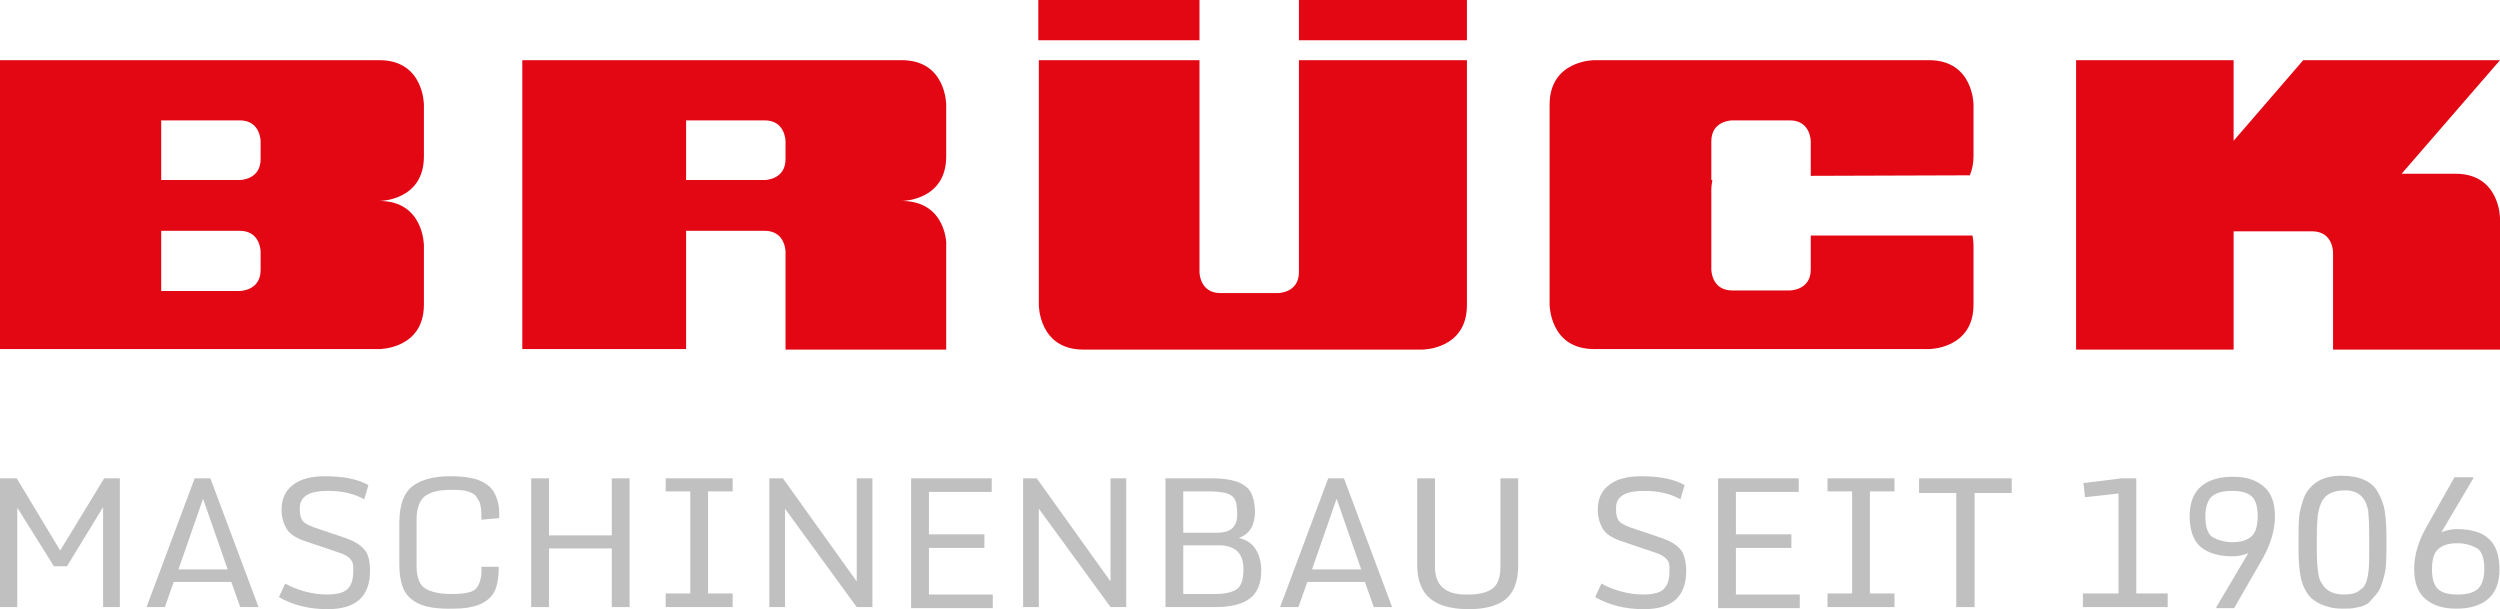
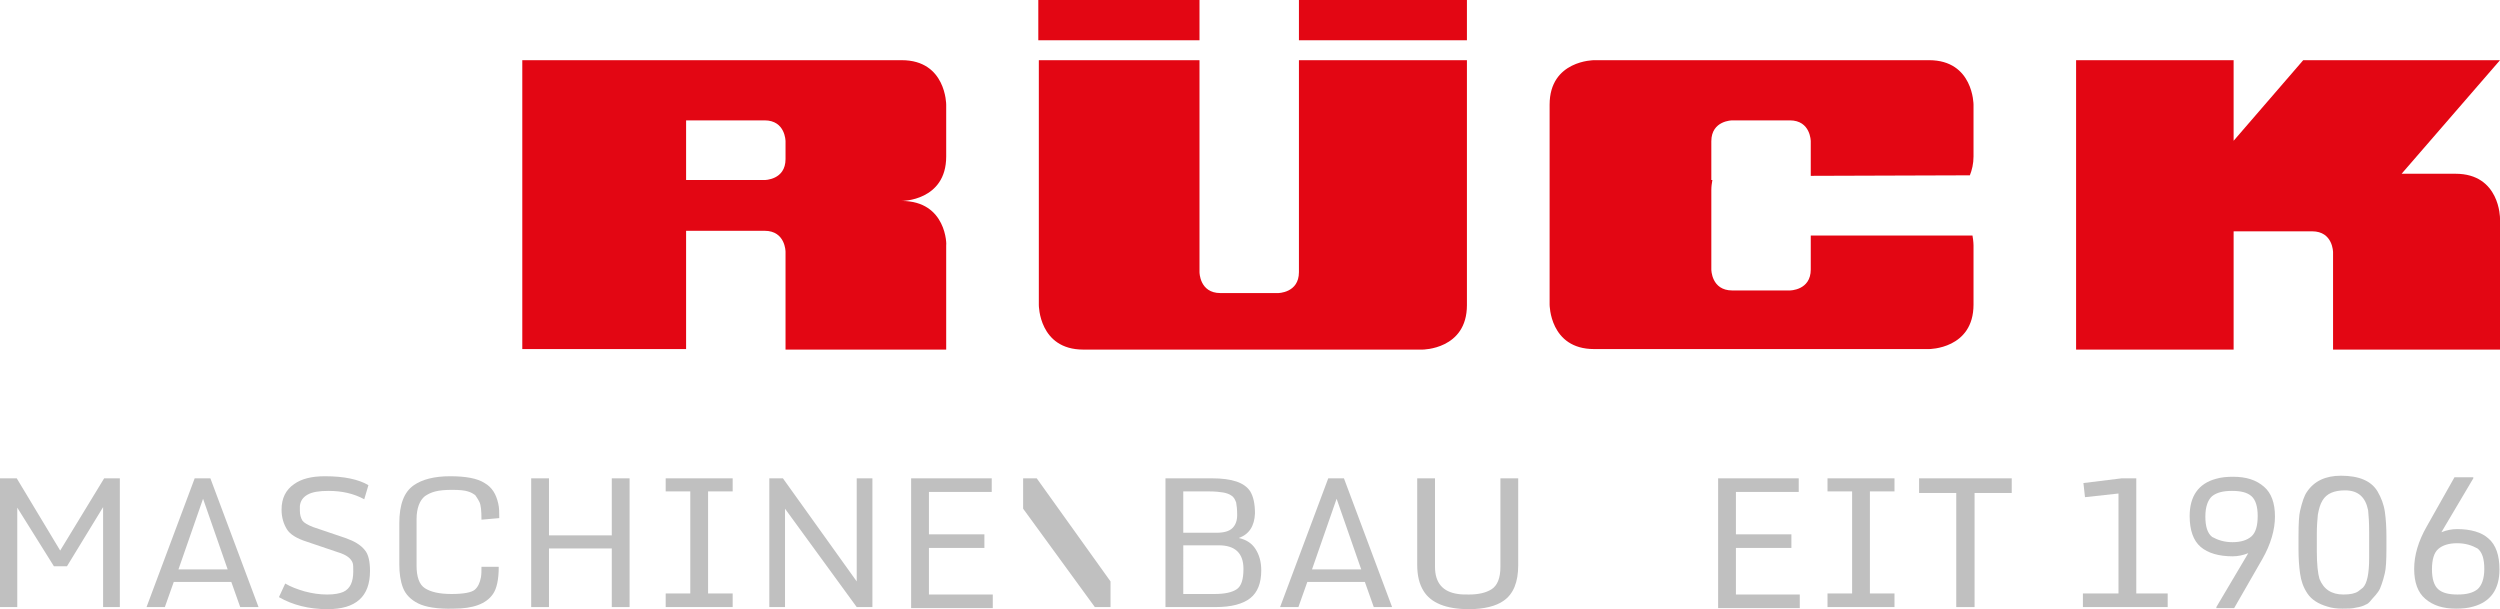
<svg xmlns="http://www.w3.org/2000/svg" version="1.1" id="vorlage" x="0px" y="0px" viewBox="-58 362.5 477.7 116.4" style="enable-background:new -58 362.5 477.7 116.4;" xml:space="preserve">
  <style type="text/css">
	.st0{fill:#E30613;}
	.st1{fill:#C0C0C0;}
</style>
-   <path class="st0" d="M-8.2,414.1c0,4-4,4-4,4h-15v-11.5h15c4,0,4,4,4,4V414.1z M-8.2,392.9c0,4-4,4-4,4h-15v-11.4h15c4,0,4,4,4,4  V392.9z M14.5,400.9c0,0,8.5,0,8.5-8.5v-9.9c0,0,0-8.5-8.5-8.5H-58v26.9v28.3h72.5c0,0,8.5,0,8.5-8.5v-11.3  C23,409.4,23,400.9,14.5,400.9" />
  <path class="st0" d="M92.1,392.9c0,4-4,4-4,4h-15v-11.4h15c4,0,4,4,4,4V392.9z M114.3,400.9c0,0,8.5,0,8.5-8.5v-9.9  c0,0,0-8.5-8.5-8.5H41.8v26.9v28.3h31.3v-11.1v-4.8v-6.7h15c4,0,4,4,4,4v2.7v0.8v15.2h30.7v-19.9  C122.9,409.4,122.9,400.9,114.3,400.9" />
  <path class="st0" d="M318.4,396c0.4-1,0.7-2.2,0.7-3.6v-9.9c0,0,0-8.5-8.5-8.5h-64c0,0-8.5,0-8.5,8.5v18.4v19.8c0,0,0,8.5,8.5,8.5  h64c0,0,8.5,0,8.5-8.5v-11.3c0,0,0-0.8-0.2-1.9H288v4.8v1.7c0,4-4,4-4,4h-11c-4,0-4-4-4-4v-1.7v-5.7v-7.8c0-0.7,0.1-1.3,0.2-1.9H269  v-7.4c0-4,4-4,4-4h11c4,0,4,4,4,4v6.6L318.4,396L318.4,396z" />
  <path class="st0" d="M411.2,395.7h-10.3l18.8-21.7h-37.6l-13.3,15.4V374h-30.1v21.7v33.6h30.1v-11.1v-4.8v-6.7h15c4,0,4,4,4,4v2.7  v0.8v15.1h31.9v-25.1C419.7,404.2,419.7,395.7,411.2,395.7" />
  <path class="st0" d="M140.5,374v46.8c0,0,0,8.5,8.5,8.5h64.8c0,0,8.5,0,8.5-8.5V374h-32.1v33v4.8v2.7c0,4-4,4-4,4h-11c-4,0-4-4-4-4  V411l0,0v-37H140.5z M171.2,362.5h-30.8v7.7h30.8V362.5z M222.3,362.5h-32.1v7.7h32.1V362.5z" />
  <g>
    <path class="st1" d="M-58,478.5v-24.6h3.2l8.3,13.8l8.4-13.8h3v24.6h-3.2v-19.1l-6.9,11.3h-2.5l-7-11.2v19H-58z" />
    <path class="st1" d="M-30,478.5l9.2-24.6h3l9.2,24.6h-3.5l-1.7-4.8h-11l-1.7,4.8H-30z M-23.9,471.3h9.4l-4.7-13.5L-23.9,471.3z" />
    <path class="st1" d="M12.7,471.6c0,4.9-2.7,7.3-8.1,7.3c-3.6,0-6.7-0.8-9.3-2.3l1.2-2.6c1,0.6,2.3,1.1,3.7,1.5   c1.5,0.4,2.9,0.6,4.3,0.6c1.4,0,2.4-0.2,3.1-0.5c1.3-0.6,1.9-1.9,1.9-3.9c0-0.8,0-1.3-0.1-1.6c-0.3-0.9-1.2-1.6-2.9-2.1l-5.9-2   c-1.9-0.6-3.2-1.4-3.8-2.4s-1-2.2-1-3.7c0-2.2,0.8-3.8,2.4-4.9c1.4-1,3.3-1.5,5.9-1.5c3.7,0,6.4,0.6,8.3,1.7l-0.8,2.7   c-2-1.1-4.3-1.6-6.8-1.6c-1.8,0-3.1,0.2-4,0.7s-1.4,1.2-1.5,2.2c0,0.3,0,0.6,0,0.9c0,0.8,0.2,1.4,0.5,1.9c0.3,0.4,1,0.8,2,1.2   l6.2,2.1c1.7,0.6,2.9,1.3,3.7,2.3C12.4,468.4,12.7,469.8,12.7,471.6z" />
    <path class="st1" d="M21.9,477.8c-1.4-0.7-2.4-1.7-2.9-3c-0.5-1.3-0.7-2.8-0.7-4.5v-7.8c0-3.6,0.9-6,2.8-7.3   c1.6-1.1,3.9-1.7,6.9-1.7s5.2,0.4,6.6,1.3c1.4,0.8,2.2,2.1,2.6,3.9c0.2,0.8,0.2,1.7,0.2,2.8l-3.4,0.3c0-1.7-0.1-2.8-0.4-3.4   s-0.6-1-0.8-1.3c-0.3-0.2-0.7-0.5-1.4-0.7c-0.6-0.2-1.6-0.3-3-0.3s-2.4,0.1-3.2,0.3c-0.8,0.2-1.4,0.5-2,0.9c-1,0.8-1.6,2.3-1.6,4.4   v8.9c0,2.1,0.5,3.6,1.6,4.3s2.7,1.1,5.1,1.1c2.3,0,3.8-0.3,4.4-0.8s1-1.3,1.2-2.4c0.1-0.6,0.1-1.2,0.1-2h3.3c0,2.5-0.4,4.2-1.1,5.2   c-1.3,1.9-3.8,2.8-7.5,2.8C25.6,478.9,23.3,478.5,21.9,477.8z" />
    <path class="st1" d="M43.5,478.5v-24.6h3.4v10.9h12v-10.9h3.4v24.6h-3.4v-11.2h-12v11.2H43.5z" />
    <path class="st1" d="M69.2,478.5v-2.6h4.7v-19.5h-4.7v-2.5H82v2.5h-4.7v19.5H82v2.6H69.2z" />
    <path class="st1" d="M89,478.5v-24.6h2.6l14.1,19.7v-19.7h3v24.6h-3L92,459.7v18.8H89z" />
    <path class="st1" d="M116.1,478.5v-24.6h15.4v2.6h-12v8.1h10.6v2.6h-10.6v8.9h12.2v2.6h-15.6V478.5z" />
-     <path class="st1" d="M137.5,478.5v-24.6h2.6l14.1,19.7v-19.7h3v24.6h-3l-13.7-18.8v18.8H137.5z" />
+     <path class="st1" d="M137.5,478.5v-24.6h2.6l14.1,19.7v-19.7v24.6h-3l-13.7-18.8v18.8H137.5z" />
    <path class="st1" d="M164.7,478.5v-24.6h8.9c3.8,0,6.2,0.8,7.3,2.5c0.6,1,0.9,2.4,0.9,4.2c-0.1,2.4-1.1,4-3.1,4.7   c1.4,0.3,2.5,1,3.2,2.1c0.7,1.1,1.1,2.4,1.1,4.1c0,2.4-0.7,4.2-2.1,5.3c-1.4,1.1-3.6,1.7-6.6,1.7   C174.3,478.5,164.7,478.5,164.7,478.5z M168.1,464.3h6.3c1.5,0,2.5-0.3,3.1-0.9s0.9-1.4,0.9-2.5s-0.1-1.9-0.2-2.4   c-0.2-0.5-0.4-1-0.9-1.3c-0.4-0.3-1-0.5-1.6-0.6c-0.6-0.1-1.5-0.2-2.6-0.2h-5V464.3z M168.1,476h6c1.9,0,3.3-0.3,4.2-0.9   c0.9-0.6,1.3-1.9,1.3-3.9c0-3-1.6-4.5-4.7-4.5h-6.8V476z" />
    <path class="st1" d="M186.6,478.5l9.2-24.6h3l9.2,24.6h-3.5l-1.7-4.8h-11l-1.7,4.8H186.6z M192.7,471.3h9.4l-4.7-13.5L192.7,471.3z   " />
    <path class="st1" d="M222.7,478.9c-4.4,0-7.3-1.2-8.7-3.5c-0.8-1.3-1.2-2.9-1.2-5v-16.5h3.4v16.9c0,3.1,1.5,4.8,4.4,5.2   c0.6,0.1,1.3,0.1,2.1,0.1c1.7,0,3.2-0.3,4.3-1c1.1-0.7,1.7-2.1,1.7-4.3v-16.9h3.4v16.6c0,3.2-0.9,5.5-2.8,6.8   C227.9,478.3,225.6,478.9,222.7,478.9z" />
-     <path class="st1" d="M264.2,471.6c0,4.9-2.7,7.3-8.1,7.3c-3.6,0-6.7-0.8-9.3-2.3l1.2-2.6c1,0.6,2.3,1.1,3.7,1.5   c1.5,0.4,2.9,0.6,4.3,0.6s2.4-0.2,3.1-0.5c1.3-0.6,1.9-1.9,1.9-3.9c0-0.8,0-1.3-0.1-1.6c-0.3-0.9-1.2-1.6-2.9-2.1l-5.9-2   c-1.9-0.6-3.2-1.4-3.8-2.4c-0.6-1-1-2.2-1-3.7c0-2.2,0.8-3.8,2.4-4.9c1.4-1,3.3-1.5,5.9-1.5c3.7,0,6.4,0.6,8.3,1.7l-0.8,2.7   c-2-1.1-4.3-1.6-6.8-1.6c-1.8,0-3.1,0.2-4,0.7s-1.4,1.2-1.5,2.2c0,0.3,0,0.6,0,0.9c0,0.8,0.2,1.4,0.5,1.9c0.3,0.4,1,0.8,2,1.2   l6.2,2.1c1.7,0.6,2.9,1.3,3.7,2.3C263.8,468.4,264.2,469.8,264.2,471.6z" />
    <path class="st1" d="M270.3,478.5v-24.6h15.4v2.6h-12v8.1h10.6v2.6h-10.6v8.9h12.2v2.6h-15.6V478.5z" />
    <path class="st1" d="M291.2,478.5v-2.6h4.7v-19.5h-4.7v-2.5H304v2.5h-4.7v19.5h4.7v2.6H291.2z" />
    <path class="st1" d="M315.8,478.5v-21.8h-7.1v-2.8h17.7v2.8h-7.1v21.8H315.8z" />
    <path class="st1" d="M340,478.5v-2.6h6.8v-19.1l-6.4,0.7l-0.3-2.7l7.3-0.9h2.8v22h6v2.6H340z" />
    <path class="st1" d="M365.5,478.5l6.1-10.3c-1,0.4-2,0.6-3,0.6c-2.6,0-4.7-0.6-6.1-1.8c-1.4-1.2-2.1-3.2-2.1-5.9   c0-3.8,1.7-6.2,5-7.1c1-0.3,2.1-0.4,3.3-0.4c2.5,0,4.4,0.6,5.9,1.9c1.4,1.2,2.1,3.1,2.1,5.7c0,2.5-0.8,5.3-2.4,8.1l-5.4,9.4h-3.4   V478.5z M368.6,466.1c1.6,0,2.8-0.4,3.6-1.1c0.8-0.7,1.2-2,1.2-3.9c0-1.8-0.4-3.1-1.2-3.8c-0.8-0.7-2-1-3.7-1s-2.9,0.3-3.8,1   c-0.8,0.7-1.3,2-1.3,3.9s0.4,3.2,1.3,3.9C365.8,465.7,367,466.1,368.6,466.1z" />
    <path class="st1" d="M394.1,478c-0.5,0.3-1.2,0.5-1.9,0.6c-0.7,0.2-1.6,0.2-2.6,0.2s-2-0.1-2.9-0.4c-1.7-0.5-3-1.3-3.8-2.5   c-0.8-1.2-1.2-2.4-1.4-3.8c-0.2-1.4-0.3-2.9-0.3-4.6v-2.6c0-2.4,0.1-4,0.3-4.8c0.4-1.7,0.8-2.9,1.3-3.6c1.4-2.1,3.6-3.1,6.5-3.1   c3.5,0,5.8,1,7,3c0.7,1.2,1.2,2.5,1.4,3.9c0.2,1.4,0.3,3,0.3,4.8v2.2c0,2.3-0.1,3.9-0.3,4.7c-0.2,0.8-0.4,1.6-0.6,2.1   c-0.2,0.6-0.4,1.1-0.7,1.5c-0.3,0.4-0.6,0.8-1,1.2S394.7,477.8,394.1,478z M389.8,476.1c1.3,0,2.2-0.2,2.8-0.6   c0.3-0.2,0.6-0.5,0.9-0.7c0.8-0.8,1.2-2.7,1.2-5.7v-4.8c0-2-0.1-3.4-0.2-4.3c-0.5-2.5-1.9-3.8-4.4-3.8c-2.1,0-3.5,0.6-4.3,1.9   c-0.5,0.8-0.7,1.7-0.9,2.7c-0.1,1-0.2,2.2-0.2,3.7v3.4c0,2.4,0.2,4.2,0.5,5.2C386,475.1,387.5,476.1,389.8,476.1z" />
    <path class="st1" d="M414.6,453.9l-6.1,10.3c1-0.4,2-0.6,3-0.6c2.6,0,4.7,0.6,6,1.8c1.4,1.2,2.1,3.2,2.1,5.9c0,3.8-1.7,6.2-5,7.1   c-1,0.3-2.1,0.4-3.3,0.4c-2.5,0-4.4-0.6-5.9-1.9c-1.4-1.2-2.1-3.1-2.1-5.7c0-2.6,0.8-5.3,2.4-8.1l5.3-9.4h3.6V453.9z M411.5,466.3   c-1.6,0-2.8,0.4-3.6,1.1c-0.8,0.7-1.2,2-1.2,3.9c0,1.8,0.4,3.1,1.2,3.8c0.8,0.7,2,1,3.7,1s2.9-0.3,3.8-1c0.8-0.7,1.3-2,1.3-3.9   c0-1.9-0.4-3.2-1.3-3.9C414.3,466.7,413.1,466.3,411.5,466.3z" />
  </g>
</svg>